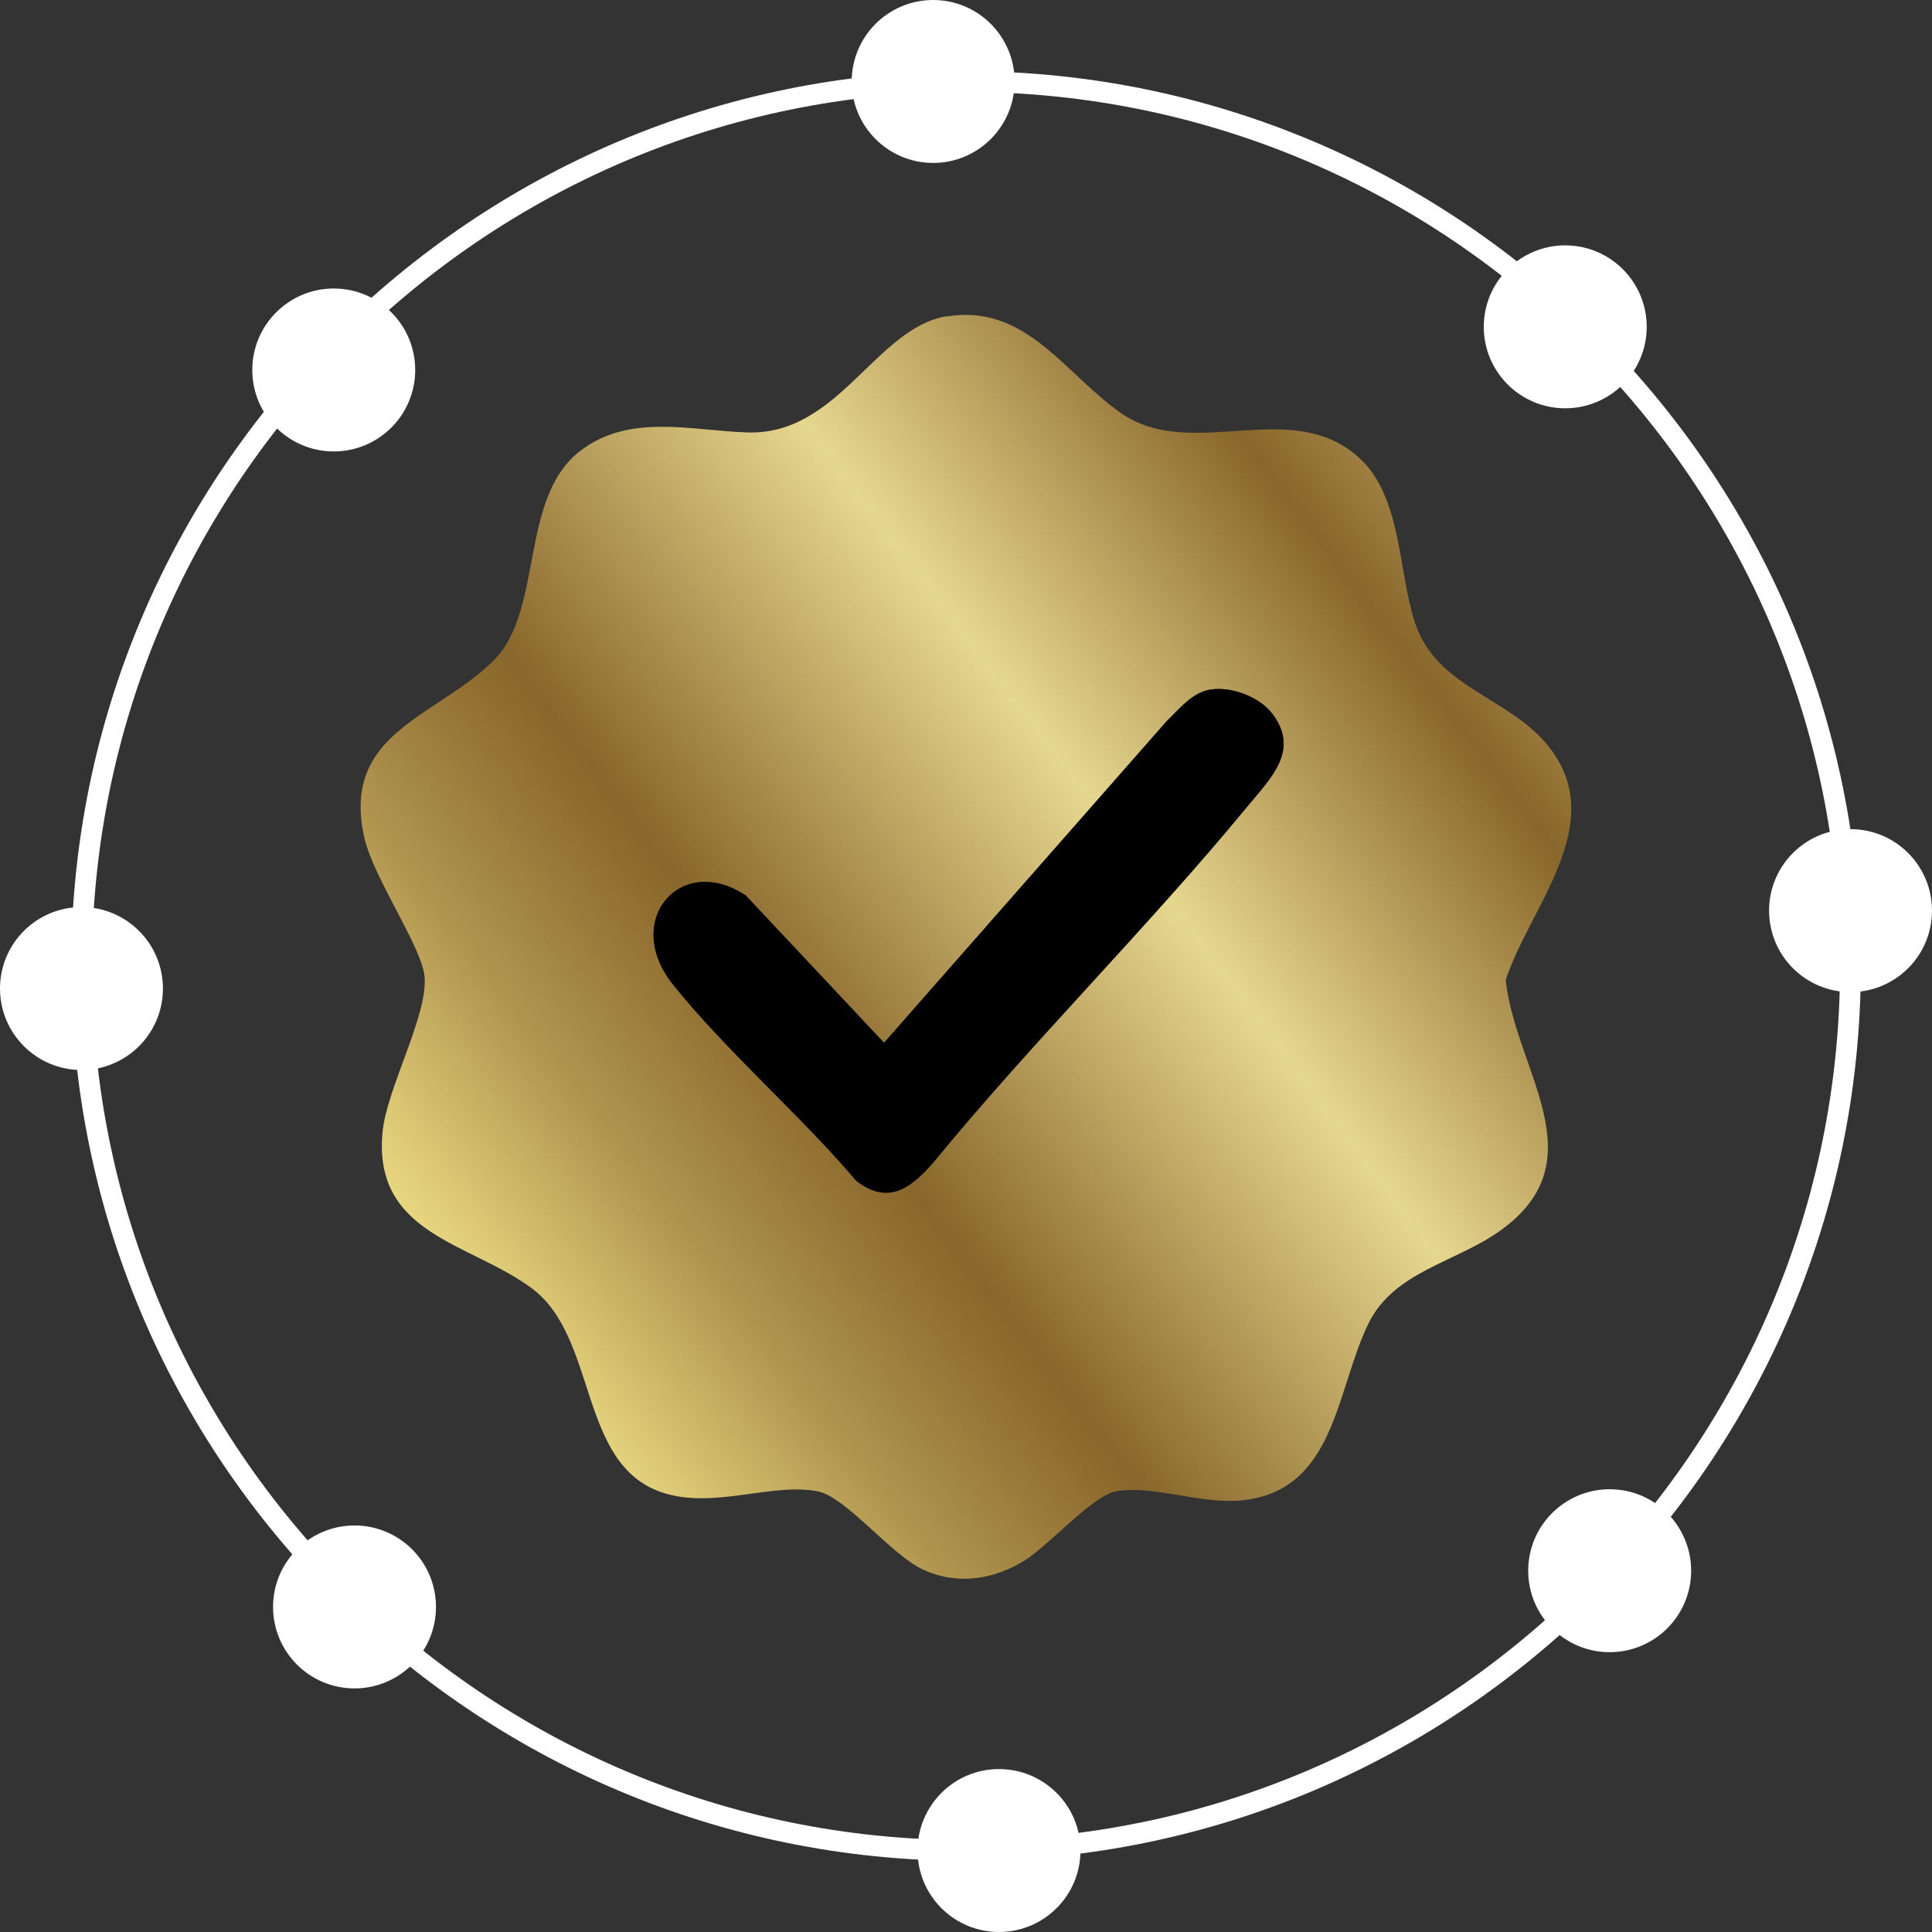
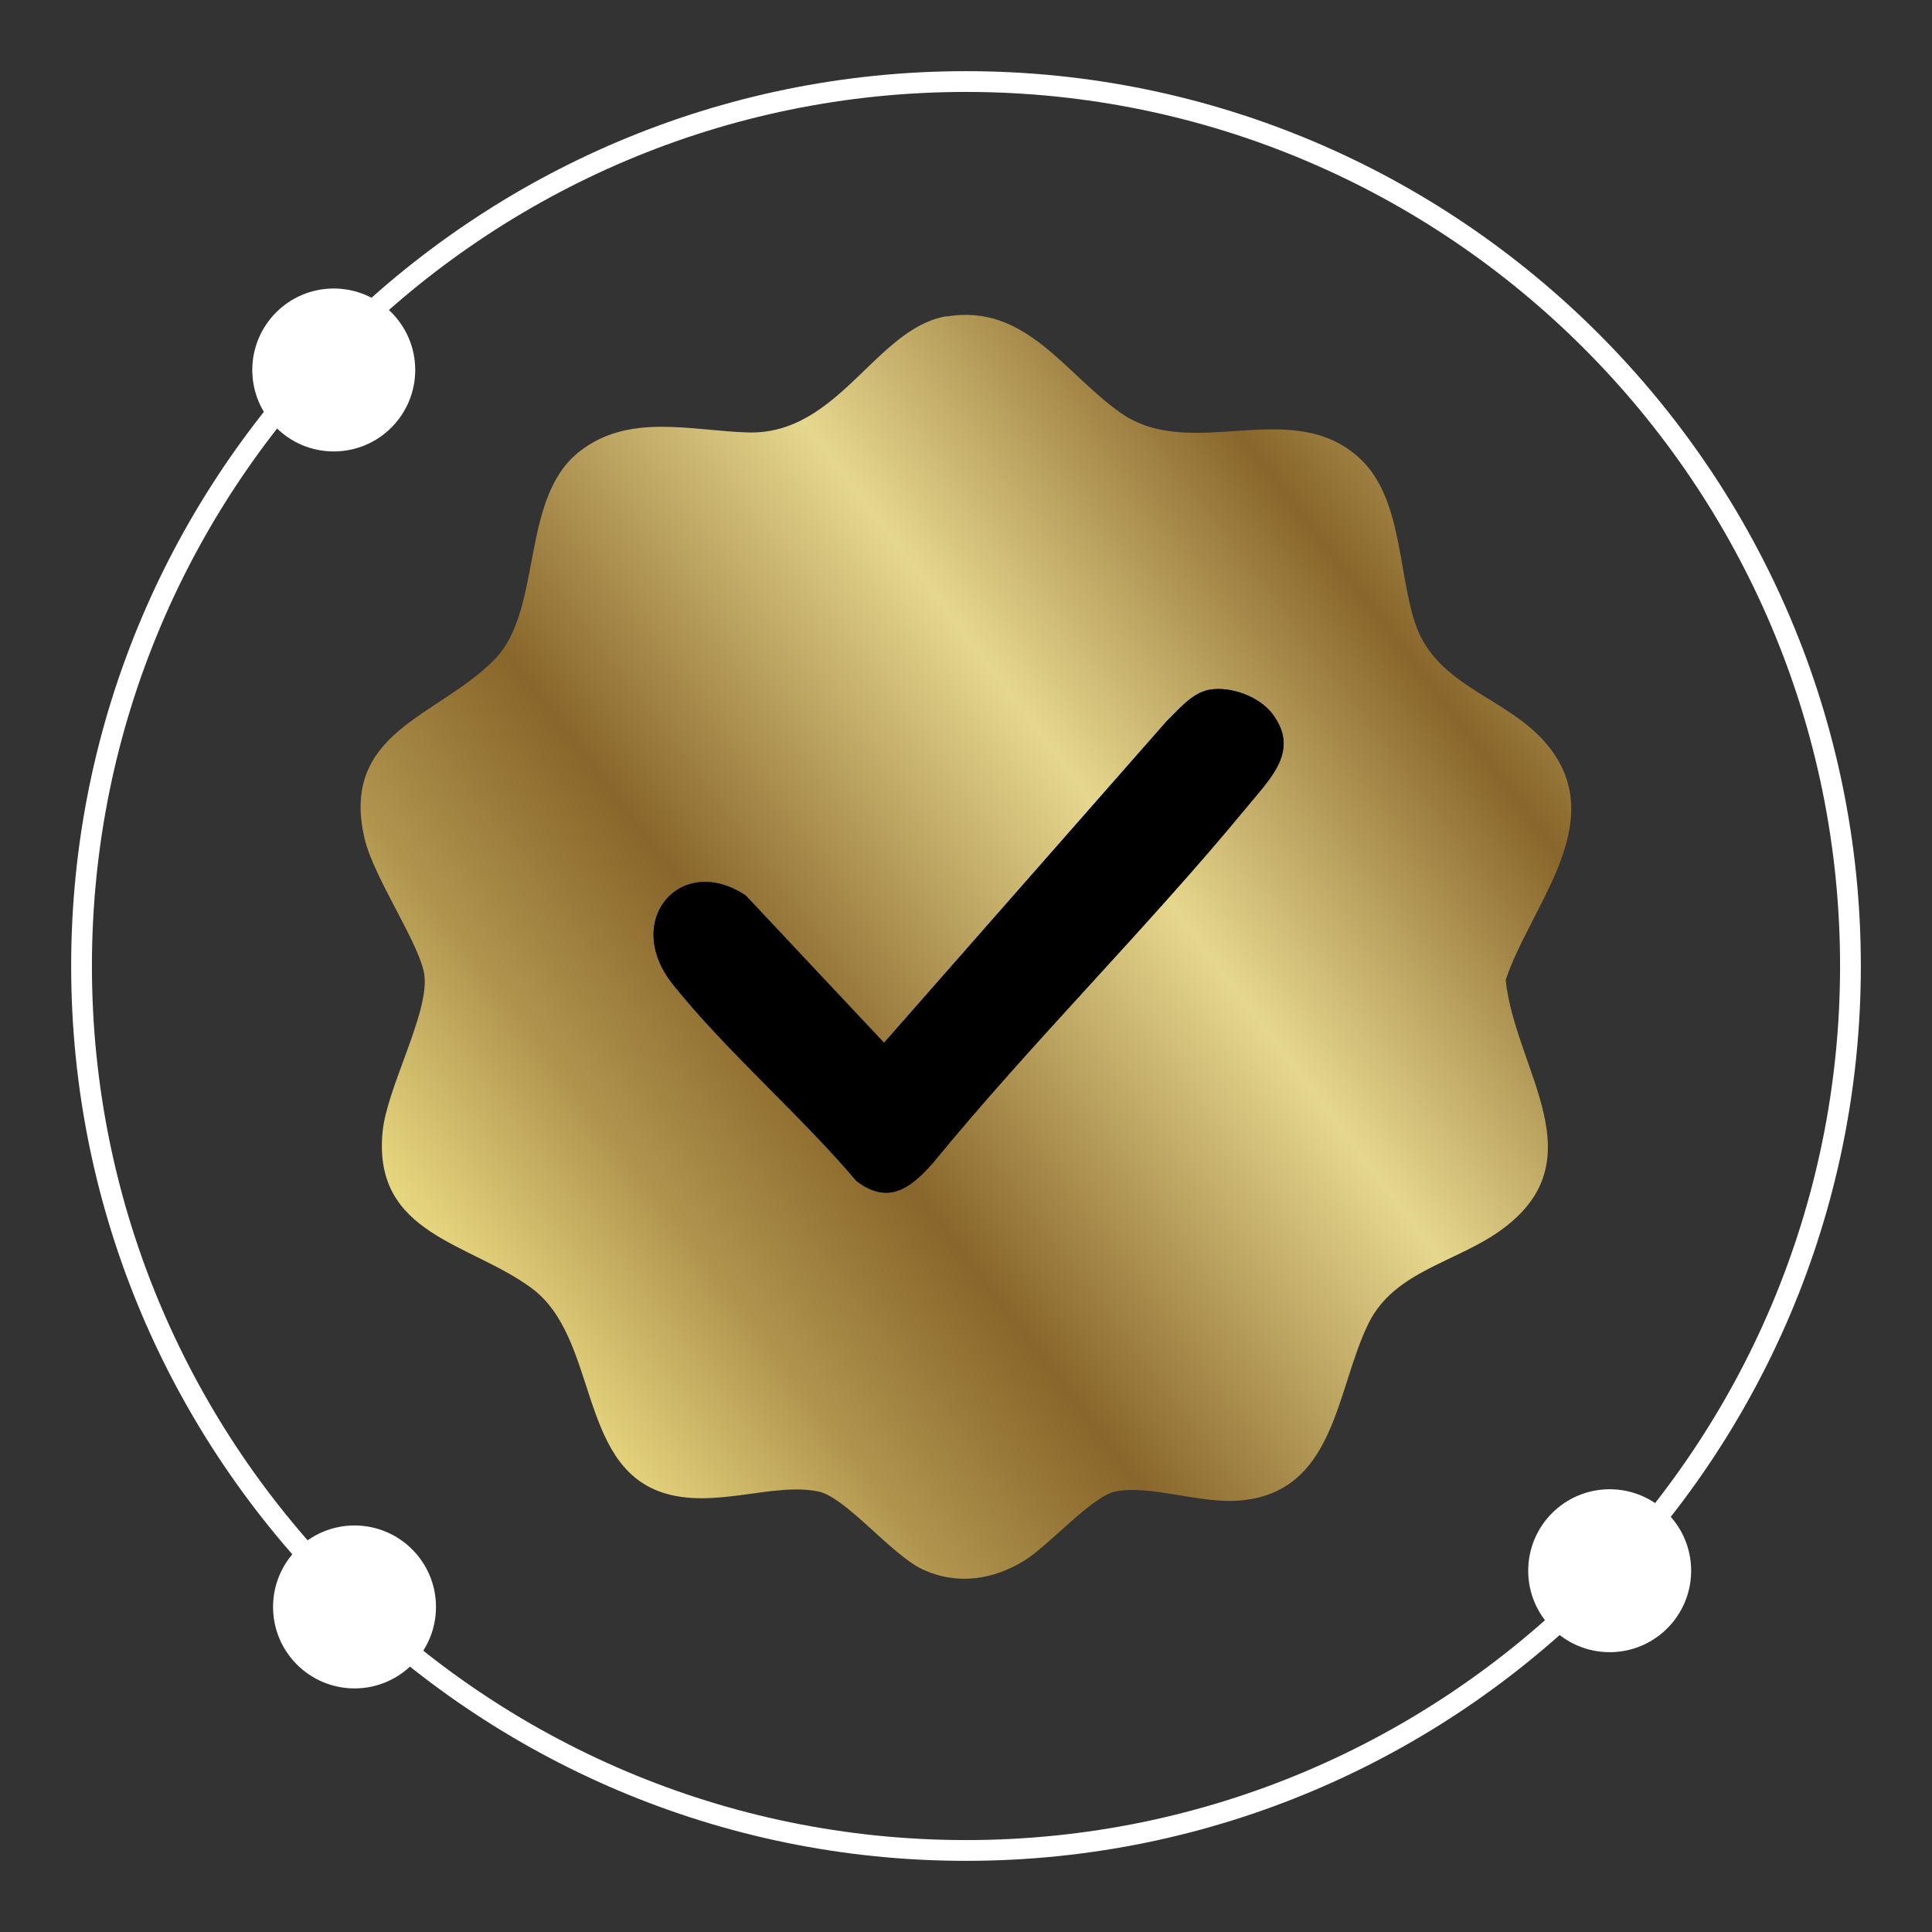
<svg xmlns="http://www.w3.org/2000/svg" viewBox="0 0 120 120" data-name="Layer 2" id="Layer_2">
  <rect x="0" y="0" width="120" height="120" fill="#333333" stroke="none" />
  <defs>
    <style>
      .cls-1 {
        fill: url(#New_Gradient_Swatch_26);
      }

      .cls-2 {
        fill: #fff;
      }
    </style>
    <linearGradient gradientUnits="userSpaceOnUse" y2="10.48" x2="123.34" y1="81.39" x1="30.04" data-name="New Gradient Swatch 26" id="New_Gradient_Swatch_26">
      <stop stop-color="#e7d680" offset="0" />
      <stop stop-color="#decb77" offset=".02" />
      <stop stop-color="#b0944e" offset=".11" />
      <stop stop-color="#937234" offset=".19" />
      <stop stop-color="#89662b" offset=".22" />
      <stop stop-color="#e6d78e" offset=".42" />
      <stop stop-color="#89662b" offset=".6" />
      <stop stop-color="#e6d78e" offset=".8" />
      <stop stop-color="#9a7c50" offset=".96" />
    </linearGradient>
  </defs>
  <g data-name="Layer 1" id="Layer_1-2">
    <g>
      <g>
        <path d="M60,115.58c-30.64,0-55.58-24.93-55.58-55.58S29.36,4.42,60,4.42s55.58,24.93,55.58,55.58-24.93,55.58-55.58,55.58ZM60,5.71C30.06,5.71,5.71,30.06,5.71,60s24.36,54.29,54.29,54.29,54.29-24.36,54.29-54.29S89.94,5.71,60,5.71Z" class="cls-2" />
-         <circle r="5.06" cy="5.06" cx="57.96" class="cls-2" />
-         <circle r="5.06" cy="20.3" cx="97.22" class="cls-2" />
        <circle r="5.06" cy="97.56" cx="99.98" class="cls-2" />
-         <circle r="5.06" cy="114.94" cx="62.05" class="cls-2" />
        <circle r="5.06" cy="99.81" cx="22.02" class="cls-2" />
-         <circle r="5.06" cy="61.4" cx="5.06" class="cls-2" />
        <circle r="5.06" cy="22.98" cx="20.73" class="cls-2" />
-         <circle r="5.06" cy="56.56" cx="114.94" class="cls-2" />
      </g>
      <path d="M58.79,19.66c4.93-.83,7.35,3.57,10.84,6,4.43,3.08,10.64-1.14,14.88,2.86,2.55,2.41,2.34,6.99,3.37,10.14,1.36,4.13,5.89,4.6,8.36,7.77,3.7,4.75-1.2,9.86-2.72,14.44.6,5.63,5.79,11.19-.34,15.57-2.77,1.98-6.57,2.52-8.17,5.74-2.06,4.17-2.04,10.6-8.12,11.03-2.42.17-5.5-1-7.62-.57-1.42.29-4.16,3.37-5.61,4.27-1.96,1.22-4.22,1.57-6.37.56-1.93-.91-4.76-4.48-6.46-4.83-2.84-.59-6.52,1.14-9.73.05-5.21-1.77-3.95-9.62-8.08-12.68-3.84-2.84-9.86-3.32-9.26-9.69.26-2.73,2.83-7.26,2.61-9.66-.17-1.85-3.15-6.09-3.73-8.59-1.53-6.62,4.57-7.53,8.07-11.1,3.03-3.09,1.56-9.97,5.25-12.9,3.07-2.44,6.96-1.32,10.47-1.21,5.66.18,7.94-6.47,12.36-7.22ZM75.12,42.84c-1.1.2-1.91,1.24-2.67,1.97l-17.54,19.96-8.59-9.15c-4.04-2.69-7.7,1.56-4.52,5.53,3.35,4.18,7.89,8.07,11.39,12.2,1.96,1.51,3.36.47,4.75-1.11,6.24-7.61,13.31-14.59,19.56-22.18,1.45-1.76,3.26-3.47,1.51-5.75-.82-1.06-2.59-1.7-3.88-1.47Z" class="cls-1" />
      <path d="M75.12,42.84c-1.1.2-1.91,1.24-2.67,1.97l-17.54,19.96-8.59-9.15c-4.04-2.69-7.7,1.56-4.52,5.53,3.35,4.18,7.89,8.07,11.39,12.2,1.96,1.51,3.36.47,4.75-1.11,6.24-7.61,13.31-14.59,19.56-22.18,1.45-1.76,3.26-3.47,1.51-5.75-.82-1.06-2.59-1.7-3.88-1.47Z" />
    </g>
  </g>
</svg>